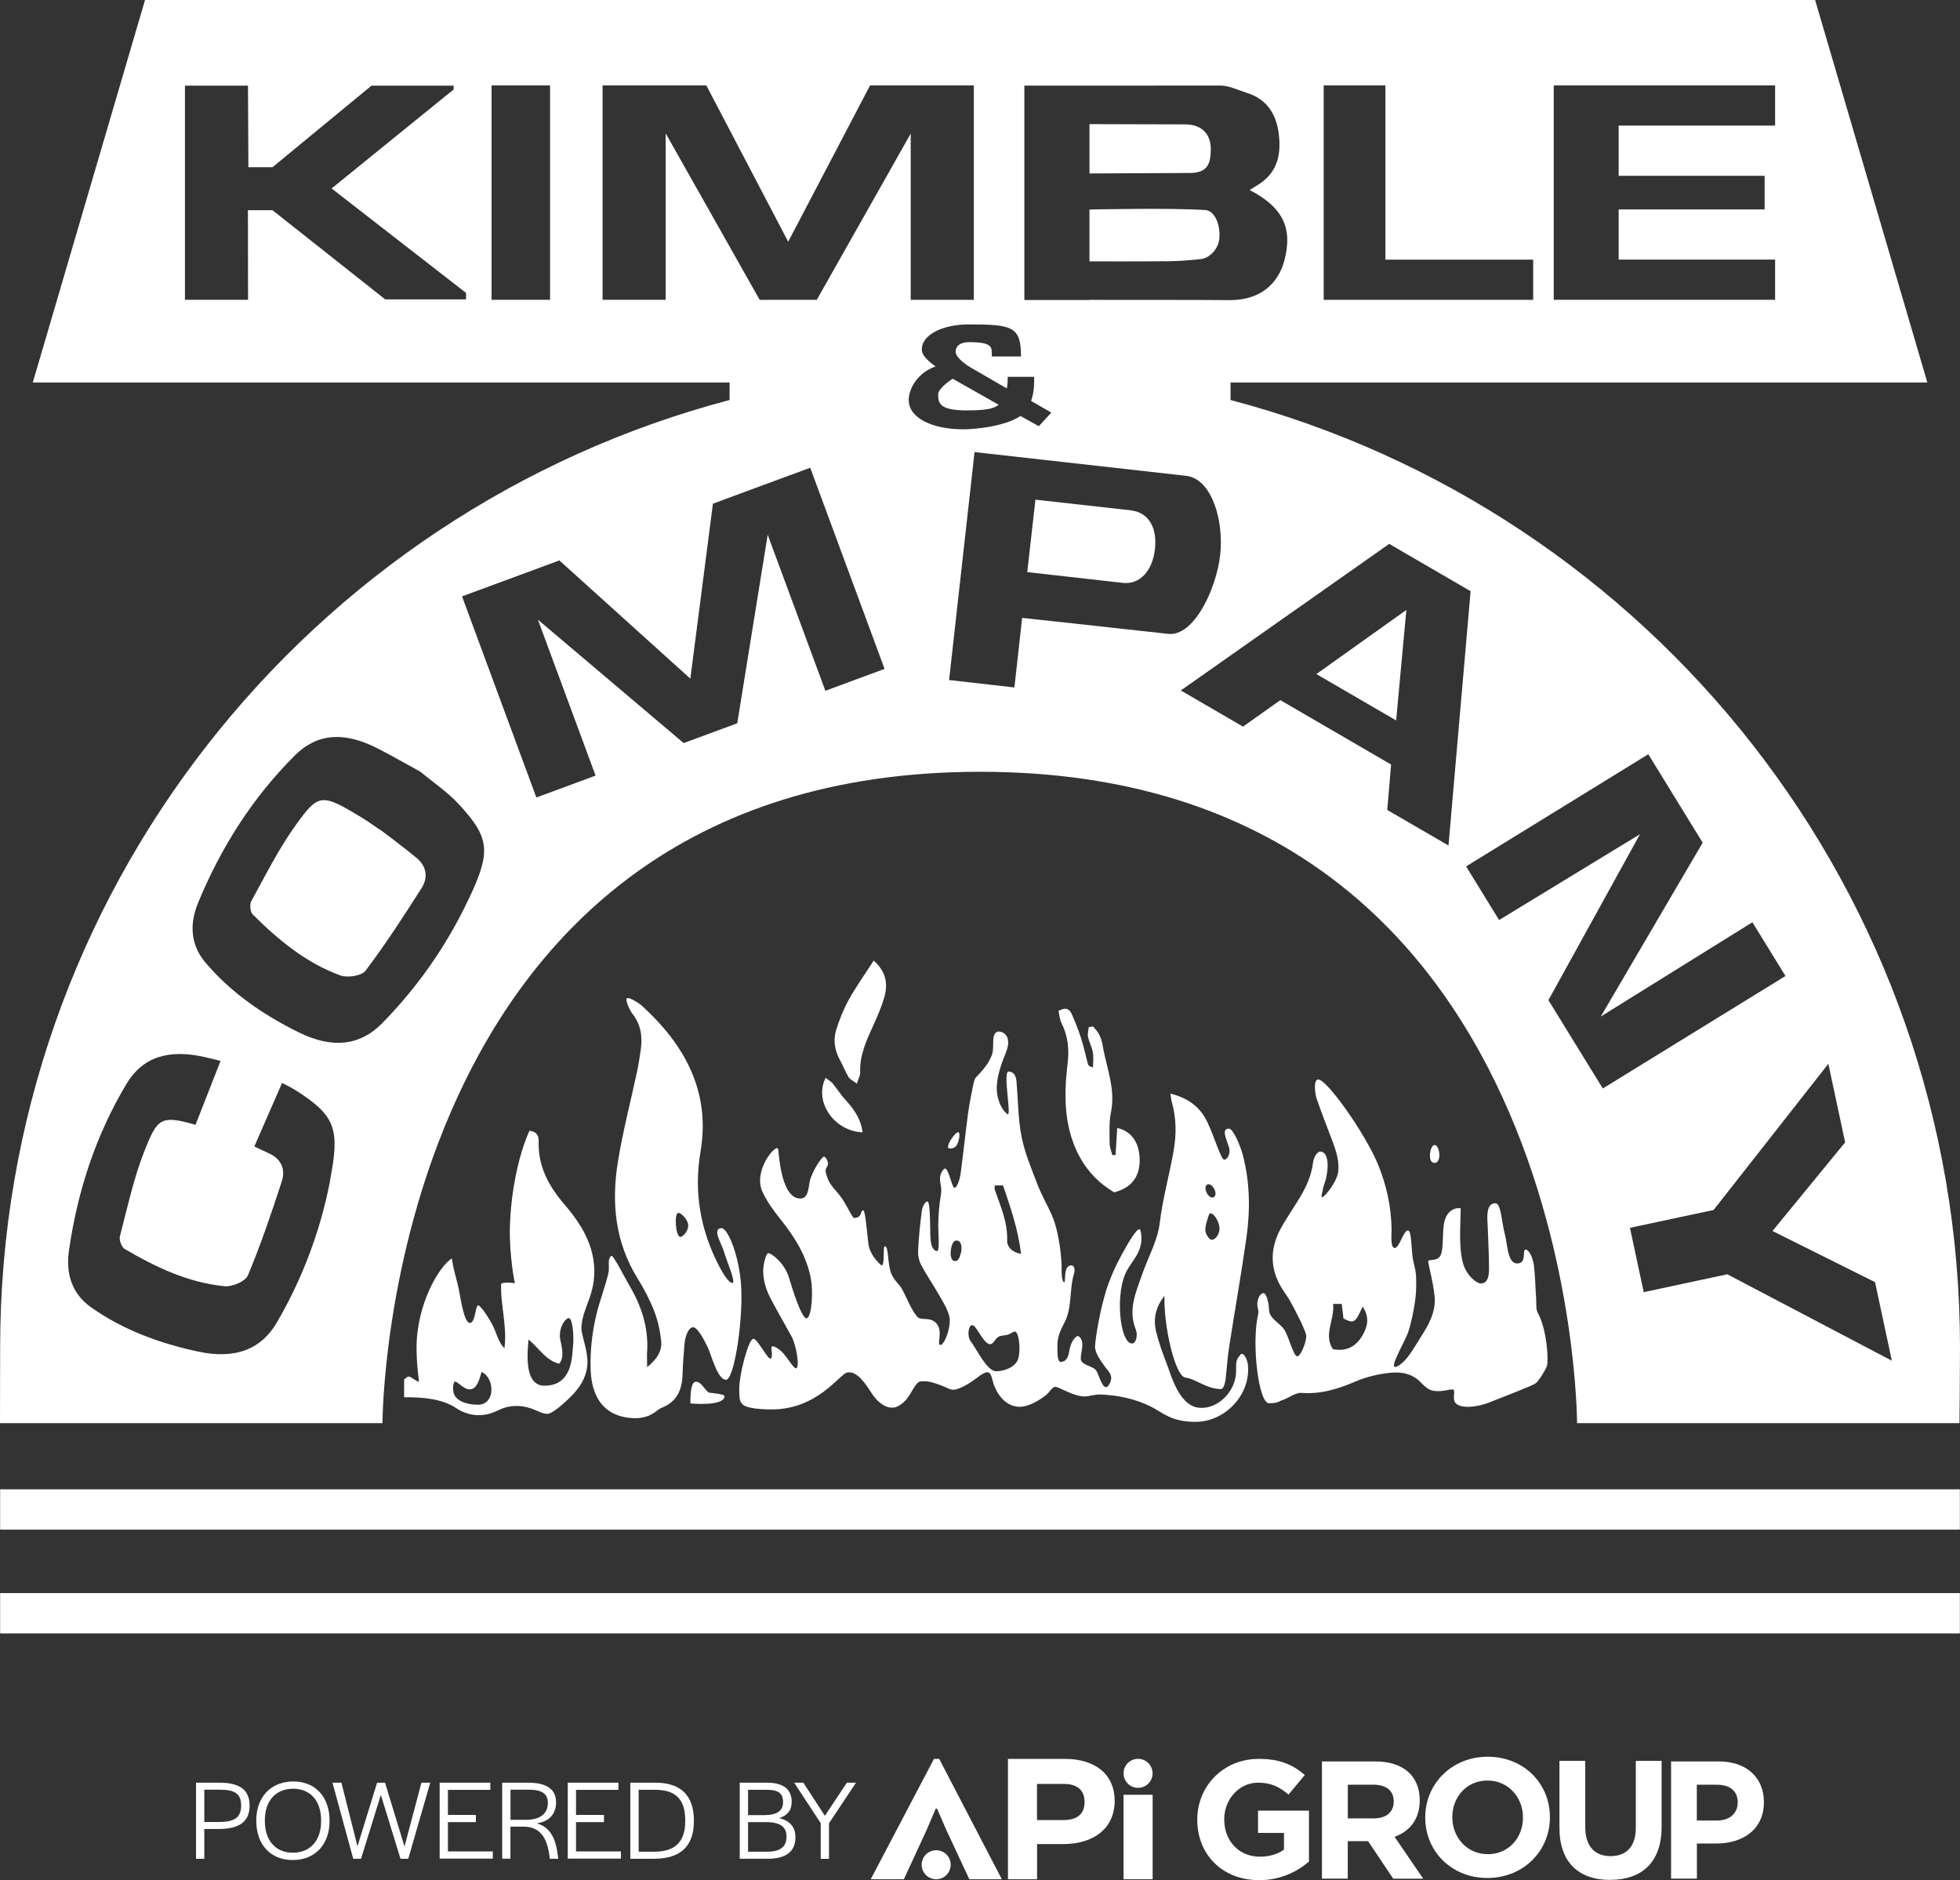
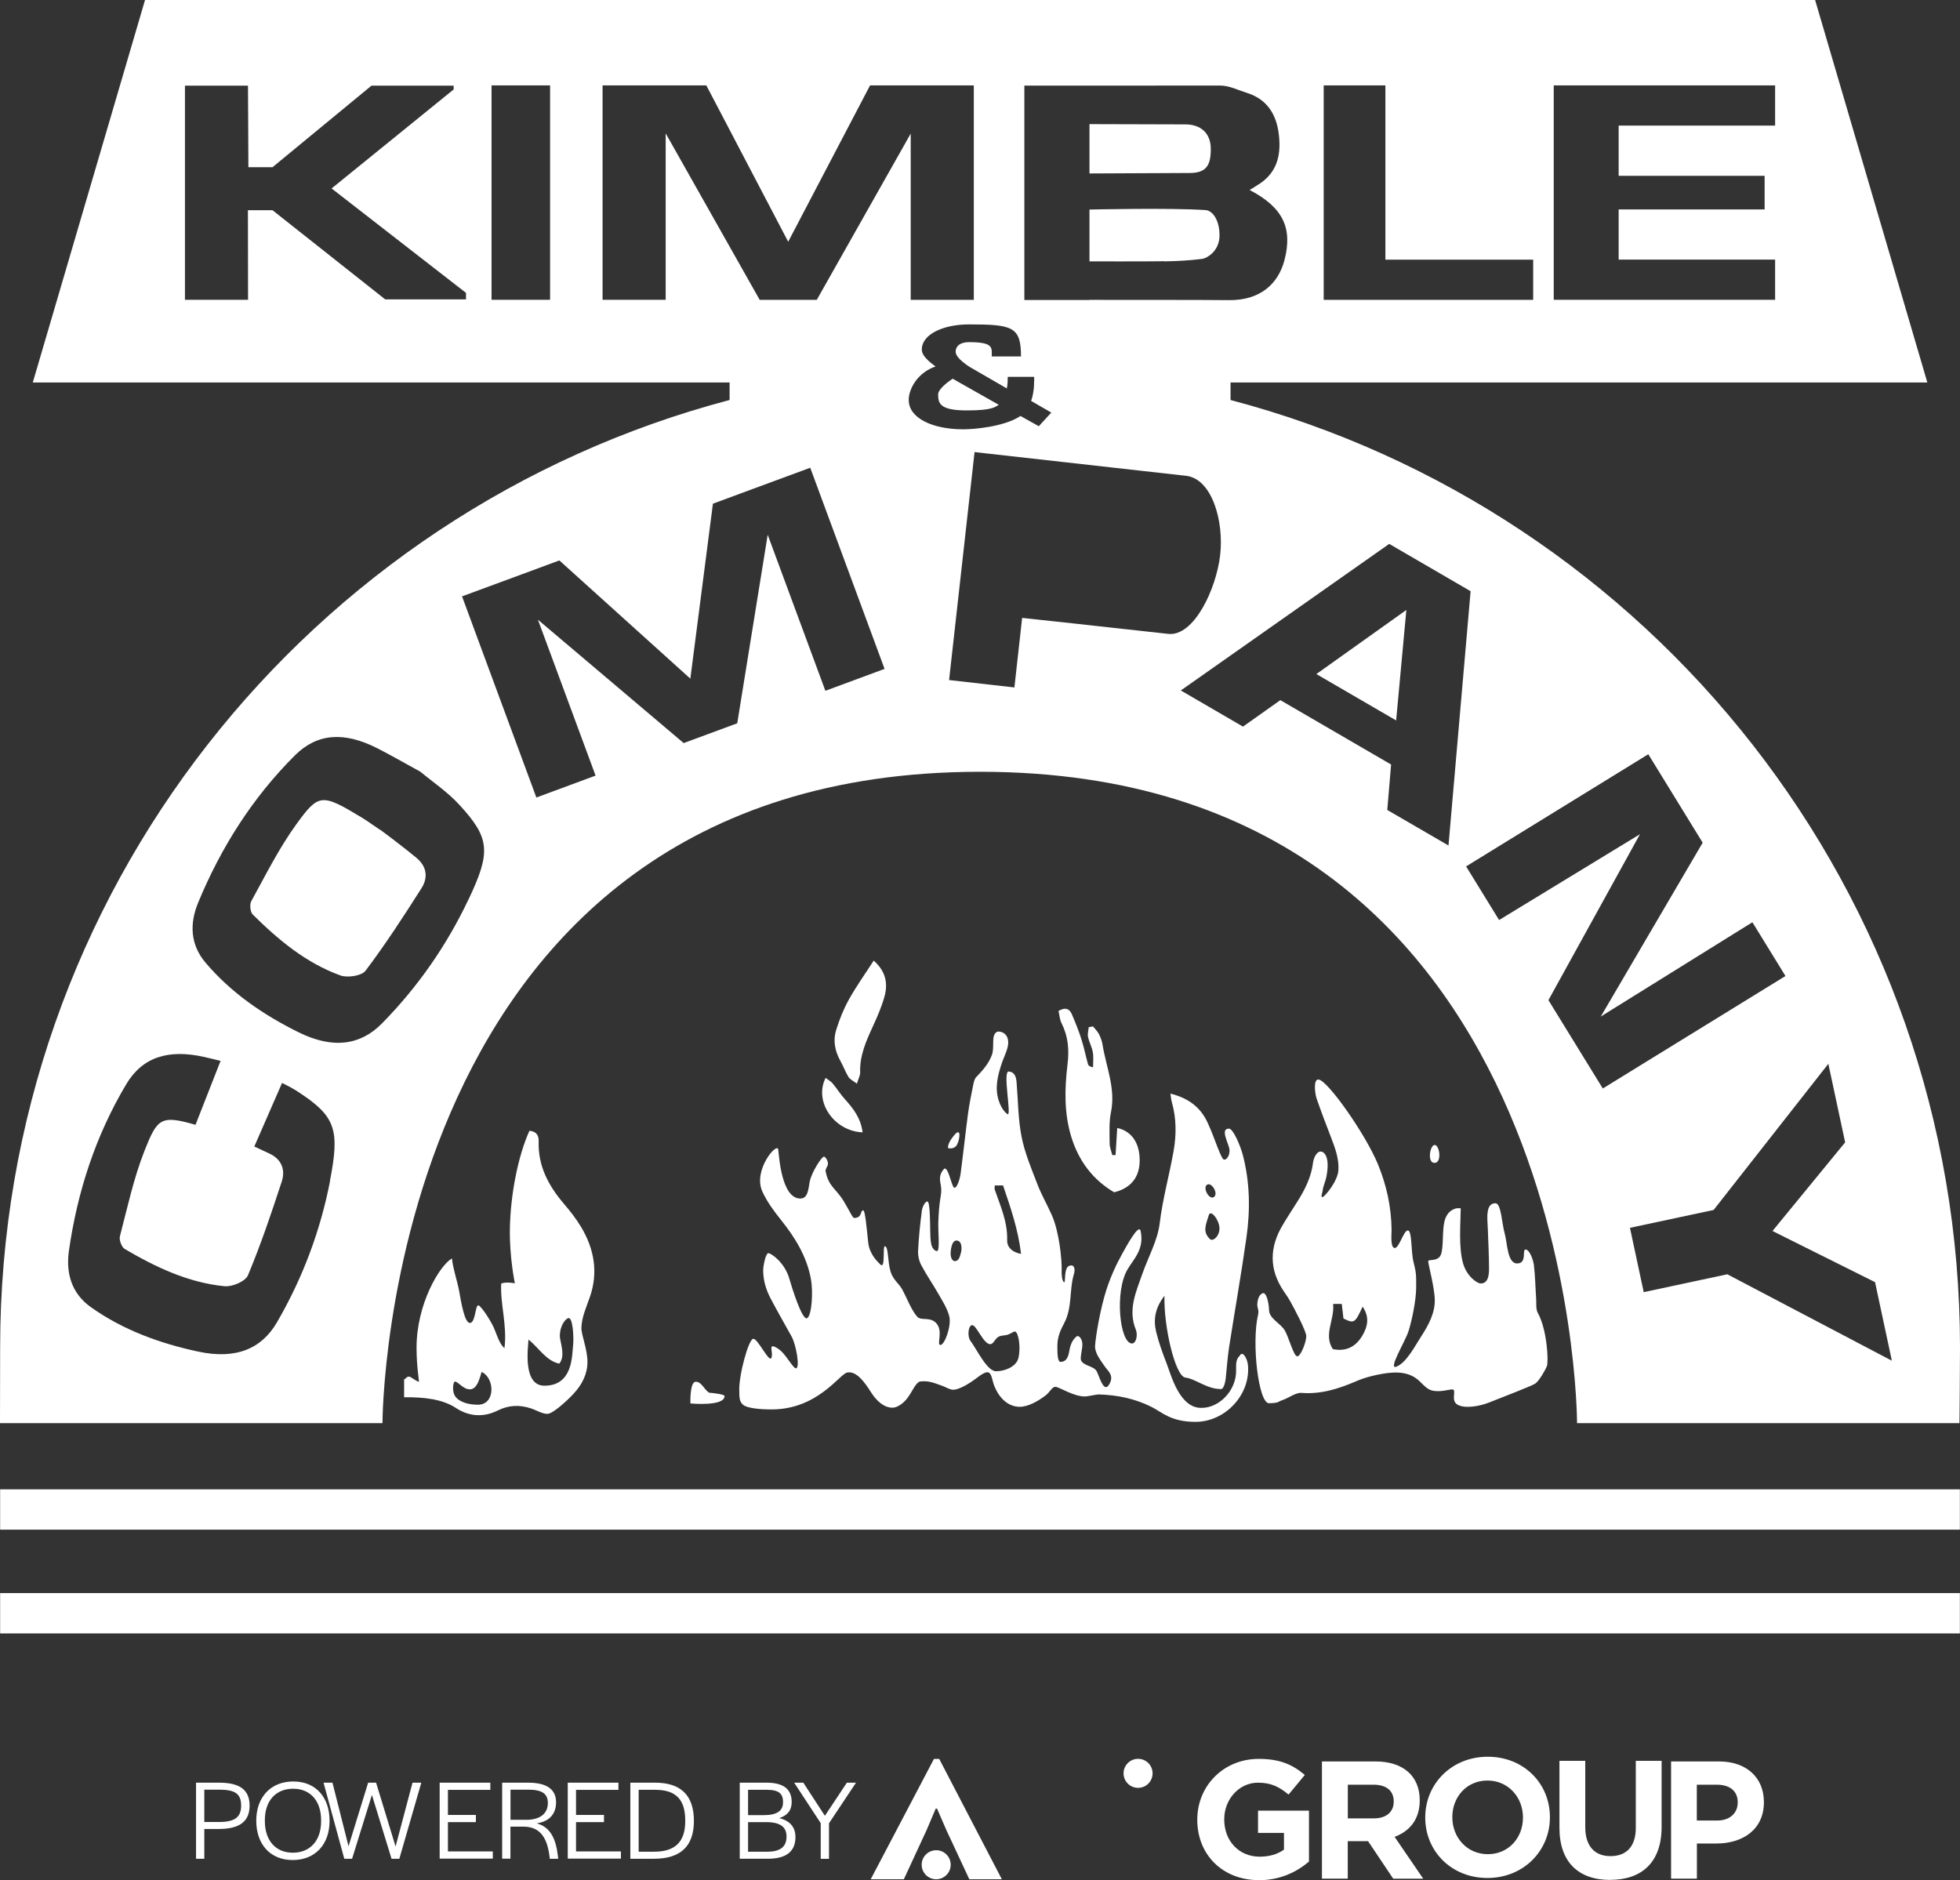
<svg xmlns="http://www.w3.org/2000/svg" preserveAspectRatio="xMinYMin" version="1.1" viewBox="0 0 291.64 279.76">
  <rect x="0" y="0" width="291.64" height="279.76" fill="#333333" stroke="none" />
  <defs>
    <style>
      .st0 {
        fill: #fff;
      }
    </style>
  </defs>
  <g>
    <path class="st0" d="M193,201.83c.52.03,1.34-2.03,1.37-2.99.02-.74-1.81-4.18-2.36-5.16-.3-.54-.66-1.06-1.01-1.57-2.19-3.25-2.11-6.53-.14-9.83.7-1.18,1.45-2.32,2.18-3.48,1.14-1.8,2.08-3.67,2.34-5.84.07-.56.49-1.61,1.11-1.61s1.44.9.86,3.81c-.14.7-.48,1.33-.55,2.04-.02.22-.34,1.01,0,.92s2.26-2.35,2.35-4.01c.1-1.73-.5-3.3-1.1-4.87-.74-1.91-1.47-3.83-2.14-5.77-.24-.69-.54-2.88.27-2.84,1.31.05,6.94,8.02,8.83,12.56,1.3,3.14,2.01,6.39,2.05,9.79,0,.72-.19,2.54.4,2.71.7.2,1.37-2.61,2.02-2.6s.45,3.12.84,4.67c.42,1.65.41,2.02.4,3.84s-.61,4.83-1.14,6.48c-.52,1.62-3.21,5.91-1.73,5.25s2.71-3.08,3.62-4.48c1.07-1.64,2.06-3.48,2.02-5.43-.04-1.89-1.01-5.43-.98-5.75s1.11.03,1.71-.67.38-3.16.61-4.74c.16-1.09.57-2.05,1.74-2.43.21-.07.46-.03.78-.05-.02,2.22-.35,5.82.36,8.25.56,1.91,2.1,2.95,2.61,2.95,1.16,0,1.24-1.34,1.24-2.23,0-1.98-.12-3.95-.18-5.93-.03-.86-.15-1.74,0-2.58.08-.49.29-1.2,1.14-1.2s.95,3.03,1.37,4.5c.41,1.43.37,4.48,1.87,4.46s.68-2.07,1.24-2.07,1.11,1.4,1.23,2.28c.21,1.65.22,3.33.34,5,.05.73-.07,1.57.25,2.15,1.4,2.52,1.61,7.27,1.35,7.92s-1.18,2.21-1.71,2.58-4.55,1.9-6.86,2.82c-1.44.58-3.67.97-4.75.32s0-2.29-.79-2.26c-.47.02-1.82.45-2.97.17-.78-.19-1.39-.94-1.91-1.43-1.52-1.41-3.44-1.38-5.3-1.09-1.4.22-2.82.59-4.12,1.15-2.61,1.12-5.22,1.95-8.13,1.72-.84-.06-1.9.77-2.77,1.06-.79.26-.46.44-2.03.48s-2.63-8.96-1.63-13.2c.17-.71-.19-.97-.11-1.71.06-.53.22-1.2.76-1.45s.94,1.26.98,2.52,1.73,1.96,2.34,3.01c.62,1.06,1.31,3.82,1.84,3.84ZM198.36,194.01c.26,2.37-1.47,4.54-.04,6.74,2.08.41,3.45-.44,4.38-1.99.81-1.36,1.12-2.8.05-4.33-1.12,2.45-1.27,2.55-2.85,1.76-.08-.69-.16-1.4-.25-2.17h-1.3Z" />
-     <path class="st0" d="M91.07,186.88c.56.56,1.86,3.18,2.61,4.45,1.77,3.02,2.83,6.22,2.61,9.77-.04.66,0,1.32,0,2.33,1.44-1.17,2.24-2.37,2.09-3.86-.15-1.52-.49-3.07-1.04-4.49-.65-1.67-1.5-3.29-2.45-4.82-3.38-5.43-3.94-11.35-2.94-17.45.74-4.53,1.91-8.99,2.87-13.49.22-1.03.37-2.08.52-3.12.27-1.91.05-3.69-1.2-5.3-.42-.54-1.14-2.07-.88-2.34s1.79.66,2.33,1.16c6.35,5.84,10.16,12.74,8.64,21.68-1.02,6.01-.01,11.63,2.76,16.98.4.78,1.38,2.52,1.98,2.52s-.85-3.26-1.23-4.6c-.33-1.19-1.89-3.55-.36-3.55.82,0,2.4,3.47,2.84,7.85.51,5.05-.93,14.71-2.19,14.71s-2.2-3.71-2.67-4.72c-.52-1.09-1.54-3.1-2.23-3.1s-1.18,1.39-1.27,2.41c-.14,1.55-.25,3.1-.3,4.65-.07,2.32-.88,4.08-3.2,4.97-.67.26-1.28,1.38-3.65,1.51-4.74,0-6.67-3.06-6.82-7.12-.11-2.95.23-5.84.94-8.68.37-1.49,1.22-3.81,1.68-5.71.18-.75.02-1.45.09-1.95s.37-.8.49-.68ZM100.95,180.47c-.68,0-.43,3.58.29,3.58.36,0,1.23-.89,1.16-1.78s-1.1-1.8-1.44-1.8Z" />
    <path class="st0" d="M71.16,194.23c.25,0,1.15,1.16,2.03,2.75.66,1.19.97,2.86,1.87,3.62.44-3.33-.66-6.65-.48-9.61.69-.3,2.03-.04,2.03-.04,0,0-.83-3.9-.74-8.24.1-4.97,1.2-10.68,2.91-14.46,1.18.15,1.39.82,1.37,1.62-.11,3.65,1.48,6.59,3.78,9.28.93,1.09,1.82,2.23,2.55,3.45,1.94,3.25,2.56,6.74,1.29,10.39-.53,1.53-1.21,3-1.26,4.55-.03,1.14.9,3.14.9,5.12,0,1.78-.8,3.38-2.09,4.75-1.01,1.08-3.08,2.97-3.87,2.97s-1.54-.51-2.47-.82c-1.69-.56-3.31-.48-4.9.31-2.14,1.07-4.29.91-6.23-.36-2.01-1.32-4.68-1.63-7.72-1.6v-2.7c.26.04.26-.37.74-.37.25,0,.74.49,1.45.78.1.04-.34-2.14-.34-5.08,0-6.51,3.41-12.2,5.26-13.29.24,1.87.77,3.21,1.07,4.82.29,1.55.78,4.78,1.61,4.78s.79-2.6,1.23-2.61ZM83.22,202.91c-1.94-.41-3.03-2.33-4.58-3.59-.09,1.4-.84,6.87,2.37,6.87,4.25,0,4.09-4.45,4.27-6.09.11-1.02-.02-4.34-.79-3.94s-1.34,1.87-1.15,3.02c.19,1.1.73,2.71-.12,3.72ZM71.66,204.15c-.32,1.07-.68,2.53-1.7,2.58s-1.76-1.16-2.29-1.15c-.2,0-.47,1.32.02,2.12.57.92,2,1.32,3.42,1.32,2.65,0,2.53-3.99.55-4.88Z" />
    <path class="st0" d="M162.65,152.74c.29.37.64.7.85,1.1.25.49.47,1.04.55,1.58.53,3.33,1.98,6.53,1.26,10.06-.31,1.5-.21,3.1-.2,4.65,0,.58.25,1.16.39,1.74h.49c.08-1.34.17-2.68.25-4.03,2.17.48,3.34,2.26,3.34,4.82,0,2.48-1.29,4.14-3.8,4.75-3.17-1.87-5.28-4.66-6.38-8.26-1.08-3.53-.99-7.15-.56-10.74.27-2.19.11-4.18-.88-6.15-.28-.56-.32-1.23-.46-1.83,1.08-.64,1.66-.28,1.99.5.52,1.2,1,2.41,1.4,3.65.4,1.24.65,2.52,1,3.78.05.2.26.35.75.46,0-.75.1-1.51-.03-2.24-.14-.79-.55-1.52-.72-2.31-.09-.45.07-.95.11-1.43.21-.04.42-.07.63-.11Z" />
    <path class="st0" d="M130.01,142.94c1.88,1.68,2.11,3.5,1.59,5.37-.43,1.54-1.09,3.04-1.76,4.5-.99,2.16-1.94,4.3-1.85,6.76.02.44-.25.89-.49,1.68-.59-.45-1.04-.65-1.25-1-.47-.78-.79-1.65-1.24-2.46-.79-1.43-1.07-2.97-.6-4.5.49-1.59,1.12-3.16,1.93-4.61,1.08-1.94,2.38-3.75,3.67-5.75Z" />
    <path class="st0" d="M128.35,168.49c-4.24-.16-7.29-4.59-5.5-8.1.38.3.79.51,1.06.84.63.75,1.14,1.6,1.8,2.32,1.27,1.4,2.38,2.85,2.64,4.94Z" />
    <path class="st0" d="M103.51,205.6c.89,0,1.18,1.07,1.99,1.63.58.04,2.31.24,2.31.5,0,1.59-5.08,1.1-5.08,1.1,0,0-.11-3.22.78-3.22Z" />
    <path class="st0" d="M213.49,170.37c.72.04,1.09,2.66-.04,2.67s-.68-2.71.04-2.67Z" />
    <path class="st0" d="M142.63,168.49c-.23-.09-.62.31-1.12,1.06s-.51,1.31-.38,1.31.92.17,1.28-.55.45-1.72.22-1.81Z" />
    <path class="st0" d="M184.55,201.64c-.52.52-.66.86-.62,2.17.09,3.04-2.47,5.68-5.13,5.68-3.28.08-4.54-4.87-5.19-6.55-.6-1.56-1.19-3.15-1.58-4.77-.43-1.79-.18-3.53,1.24-5.36-.14,4.57,1.6,11.99,3.11,12.17s3.19,1.72,5.3,1.71c.44,0,.65-1.15.7-1.56.17-1.54.26-3.1.5-4.64.85-5.47,1.82-10.91,2.59-16.39.58-4.09.51-8.2-.54-12.23-.35-1.35-1.43-3.91-2.05-3.93-1.42-.03-.02,2.22.06,3.14.09,1.03-.64,1.74-.95,1.38-.58-.68-1.65-4.34-2.66-6.1-1.08-1.88-2.79-3.05-5.18-3.63.1.6.12.96.22,1.29.68,2.39.68,4.84.26,7.22-.63,3.6-1.63,7.11-2.07,10.77-.31,2.58-1.71,5.03-2.59,7.55-.94,2.69-2.17,5.34-.96,8.3.32.79.04,2.06-.58,2.05-1.83-.04-2.61-7.77-.65-11.04.98-1.64,2.51-3.03,1.94-5.7-.25-1.2-2.1,2.24-2.79,3.48-.83,1.5-1.88,3.67-2.6,6.26-.94,3.38-1.44,7.13-1.39,7.61.12,1.03.82,1.89,1.48,2.85.43.63,1.42,1.3.62,2.64-.8,1.34-1.42-1.1-1.84-1.93-.42-.83-1.8-.78-2.3-1.57-.3-.47.27-1.88.13-2.76-.1-.61-.55-1.16-.88-.86-.34.3-.84.82-1.06,2.22s-.88,1.54-1.29,1.53c-.41-.01-.47-1-.47-2.35s.46-2.36,1-3.38c1.26-2.33.74-4.98,1.48-7.39.16-.52.14-1.47-.7-1.17s-.54,2.42-.74,2.44c-.2.02-.44-.56-.4-1.87s-.32-5.56-1.48-8.15c-.68-1.53-1.53-3-2.13-4.56-.89-2.31-1.87-4.63-2.35-7.04-.53-2.66-.52-5.43-.75-8.16-.06-.67-.23-1.51-1.17-1.57s.5,6.82-.19,6.34c-.69-.48-1.12-1.47-1.29-2.01-.63-1.94-.14-3.8.48-5.64.28-.82.7-1.61.87-2.45.28-1.42-.48-2.15-1.36-2.19-.24,0-.63.15-.76.85-.12.65.03,1.83-.23,2.58-.5,1.43-1.54,2.49-2.35,3.35-.28.29-.37.79-.46,1.21-.28,1.4-.57,2.8-.76,4.21-.4,3.02-.72,6.04-1.12,9.06-.08.57-.48,1.99-.89,1.99s-.83-2.86-1.45-2.87c-.1,0-.63.57-.7,1.28-.1.92.35,1.36.1,2.8-.25,1.44-.31,2.59-.36,3.89-.06,1.31.28,4.35-.21,4.32-.48-.03-.78-.71-.84-1.01-.15-.71-.14-1.46-.16-2.19-.02-1.37-.04-4.16-.41-4.18-.37-.02-.77.87-.83,1.37-.26,1.97-.46,3.94-.56,5.92-.04.72.13,1.53.46,2.16.78,1.48,1.74,2.85,2.57,4.31.61,1.07,1.31,2.15,1.61,3.32.35,1.37-.66,4.23-1.31,4.27s.52-2.17-.71-3.33c-.96-.9-2.18-.22-2.77-.9-.89-1.01-1.53-2.83-2.29-4.17-.38-.67-1.34-1.39-1.67-2.55-.46-1.64-.28-3.7-.84-3.74-.36-.03.12,3.49-.66,2.72-.35-.35-1.62-1.49-1.81-3.26-.24-2.2-.46-4.8-.74-4.8-.51,0-.08,1.12-1.36,1.13-.23,0-.75-1.19-1.53-2.47-1.16-1.91-2.24-2.15-2.71-4.46-.08-.38.35-.76.35-1.14-.01-.57-.45-1.06-.59-1.06-.36,0-1.81,2.3-2.1,3.61-.23,1.02-.21,2.63-1.42,2.63-2.78,0-3.15-6.12-3.29-7.29s-3.8,3.04-2.37,6.23c.68,1.51,1.7,2.89,2.74,4.19,2.13,2.66,3.89,5.49,4.5,8.89.33,1.83.14,5.35-.57,5.78-.71.43-2.23-4.41-2.64-5.84-.68-2.42-2.65-3.77-3.1-3.83-.45-.06-.79,1.97-.8,2.5-.01,1.45.38,2.84,1.07,4.17,1.01,1.93,2.1,3.82,3.15,5.72.7,1.26,1.28,4.71.66,4.74-.35.02-1.09-1.31-1.89-2.23-.61-.7-1.33-1.04-1.55-1.05-.52-.02.11,1.17-.25,1.77s-1.97-2.88-2.66-2.88-2.17,5.41-2.09,7.71c.03.85-.05,1.6.58,2.12.64.52,2.57.68,4.24.68,6.85,0,10.1-5.26,11.23-5.49,1.42-.29,2.67,1.54,3.57,2.96.79,1.24,1.92,2.31,3.24,2.27.62-.02,1.54-.58,2.19-1.47.75-1.01,1.24-2.38,1.95-2.44,1.34-.12,2.12.29,3.15.64.59.2,1.14.6,1.69.6.75,0,1.97-.69,2.7-1.18.87-.58,1.78-1.44,2.4-1.42.62.02.71,1.24.93,1.82.75,2.04,2.15,3.32,3.87,3.32,1.23,0,2.74-.84,3.86-1.71.66-.52.9-1.22,1.42-1.26s2.68,1.45,4.42,1.43c.46,0,1.65-.31,2.1-.3,2.73.09,5.32.61,7.83,1.87,1.55.78,2.84,2.21,6.52,2.21,4.4,0,8.21-4.03,7.8-8.45-.07-.77-.63-2.06-1.15-1.54ZM179.61,176.28c.7-.42,1.73,1.37,1.01,1.84-.72.47-1.71-1.42-1.01-1.84ZM179.87,180.8c.26-.85,1.5.6,1.58,1.91.07,1.13-.95,2.14-1.44,1.64-1.06-1.06-.64-1.97-.14-3.56ZM142.98,186.4c-.12.46-.28,1.25-.88,1.25s-.67-.94-.65-1.24.12-1.91.94-1.82c.81.09.72,1.34.6,1.8ZM148.22,204.04c-1.35,0-2.77-3.09-3.85-4.57-.45-.62-.31-2.31.31-2.29s1.67,2.83,2.65,2.83c.52,0,.67-.78,1.26-1.11.37-.21.98-.17,1.36-.3.52-.17.79-.47,1.07-.47.48,0,.93,2.25.51,3.96-.3,1.24-1.97,1.95-3.32,1.95ZM149.86,184.54c.08-2.71-1-5.09-1.85-7.54-.04-.11,0-.24,0-.61h1.24c1.12,3.3,2.25,6.55,2.68,10.19-1.37-.26-2.1-1.04-2.07-2.04Z" />
  </g>
  <rect class="st0" x=".02" y="221.61" width="291.6" height="6" />
  <rect class="st0" x=".02" y="237.05" width="291.6" height="6" />
  <g>
    <path class="st0" d="M180.16,22.16c0-2.35-1.5-3.65-3.79-3.65-3.79,0-14.26-.04-14.26-.04v7.34s12.71-.07,14.93-.07c2.53,0,3.12-1.24,3.12-3.58Z" />
-     <path class="st0" d="M168.29,75.94c-2.59-.29-14.22-1.59-14.22-1.59l-1.22,10.78s11.65,1.31,14.21,1.6c2.56.29,4.43-1.8,4.79-5.03s-.97-5.46-3.56-5.75Z" />
    <path class="st0" d="M148.62,60.24l-6.87-3.89c-.77.51-2.16,1.57-2.16,2.34,0,1.37.29,2.38,4.31,2.38s4.23-.6,4.72-.84Z" />
    <path class="st0" d="M173.27,38.89c1.85-.03,3.71-.13,5.55-.36.84-.1,2.64-1.22,2.64-3.5s-1.02-3.69-2.07-3.77c-5.28-.36-17.28-.08-17.28-.08v7.71s7.89.03,11.17-.02Z" />
    <path class="st0" d="M61.99,127.66c-1.81-1.49-5.53-4.34-5.58-4.28-.84-.56-1.66-1.16-2.52-1.69-6.04-3.66-6.46-3.64-9.79.95-2.59,3.57-4.57,7.57-6.71,11.45-.27.49-.16,1.61.22,1.99,3.81,3.78,7.93,7.21,13.03,9.06,1.07.39,3.18.07,3.76-.71,2.97-3.94,5.67-8.1,8.32-12.27.98-1.55.82-3.21-.74-4.5Z" />
    <path class="st0" d="M183.1,59.52v-2.61h103.68L270.08,0H21.58L4.88,56.91h103.68v2.61C46.09,75.99.02,132.87.02,200.51c0,3.79-.02,11.25-.02,11.25h56.91s.05-96.92,88.92-96.92,88.83,96.92,88.83,96.92h56.9s.08-7.46.08-11.25c0-67.64-46.07-124.52-108.54-140.99ZM231.19,12.71h32.94v5.98h-23.28v7.47h21.72v5h-21.72v7.47h23.28v5.98h-32.94V12.71ZM196.96,12.71h9.18v25.93h21.99v5.98h-31.17V12.71ZM152.43,12.74h9.67c1.63,0,13.47-.01,19.47-.01,1.34,0,2.7.7,3.99,1.1,2.94.92,4.34,3.15,4.71,6.06.37,2.91-.1,5.57-2.75,7.39-.46.31-.94.59-1.58.99,4.95,2.58,6.43,5.65,5.18,10.45-.92,3.51-3.61,5.99-8.25,5.94-3.29-.04-15.78-.04-20.78-.04v.02h-9.67V12.74ZM69.33,44.55h-12.01c-5.51-4.36-11.11-8.79-16.77-13.27h-3.66c0,4.38.02,13.33.02,13.33h-9.39s0-31.86,0-31.86c0,0,6.1,0,9.38,0,0,4.11.06,7.91.06,12.13h3.59c4.9-4.04,14.72-12.13,14.72-12.13,0,0,8.23,0,12.23,0v.56c-6.01,4.88-12.11,9.82-18.16,14.73,6.72,5.22,13.37,10.39,20,15.54v.98ZM81.85,44.61h-8.71V12.71h8.71v31.91ZM99.05,19.87v24.74h-9.39V12.71h15.44l12.18,23.26,12.18-23.26h15.44v31.91h-9.39v-24.74l-13.98,24.74h-8.49l-13.97-24.74ZM49.11,175.73c-1.43,7.39-4.08,14.46-7.9,21.03-2.3,3.96-6.13,5.56-11.75,4.35-5.68-1.22-11.14-3.2-15.93-6.6-2.86-2.03-3.76-5.02-3.27-8.43,1.26-8.79,3.97-17.1,8.52-24.74,2.4-4.04,6.25-5.27,11.63-4.06.8.18,1.61.38,2.41.58l-3.73,9.51c-5.16-1.49-5.68-.96-7.58,3.84-1.62,4.09-2.55,8.47-3.67,12.75-.14.55.25,1.6.71,1.88,4.63,2.72,9.46,5.02,14.87,5.55,1.13.11,3.09-.72,3.47-1.62,1.91-4.55,3.49-9.25,5.03-13.95.57-1.74,0-3.32-1.83-4.17-.75-.35-1.5-.7-2.25-1.05l4.13-9.46c.78.38,1.56.79,2.29,1.26,5.69,3.69,6.33,5.63,4.83,13.34ZM69.7,133.85c-3.22,6.81-7.53,13.01-12.85,18.42-3.21,3.27-7.32,3.87-12.47,1.31-5.2-2.58-10-5.85-13.8-10.34-2.27-2.68-2.4-5.79-1.08-8.97,3.4-8.2,8.08-15.59,14.38-21.87,3.33-3.32,7.36-3.56,12.28-1.05,2.09,1.06,4.12,2.24,6.39,3.48,1.84,1.53,4.04,3.01,5.78,4.9,4.6,4.99,4.74,7.03,1.38,14.12ZM122.81,102.78l-8.58-23.21-4.53,28.05-.07.03-7.82,2.89-.08.03-21.69-18.36,8.58,23.2-8.81,3.26-11.06-29.93,5.01-1.85,3.8-1.4,5.67-2.1,19.49,17.59,3.36-26.03,5.67-2.1,3.8-1.4,5.01-1.85,11.06,29.93-8.81,3.26ZM135.21,59.54c0-1.73,1.37-4.12,4-5.01-.09-.11-2.05-1.32-2.05-2.5,0-2.35,3.31-3.76,6.99-3.76,6.51,0,7.77.33,7.77,4.77h-4.35c0-1.28.34-2.13-3.39-2.13-1.21,0-1.98.51-1.98,1.44,0,1,2.14,2.28,2.14,2.28l5.46,3.16s.15-.37.15-1.72h3.93c0,.56.06,2.13-.45,3.59l3,1.73-1.86,2.03-2.74-1.53c-.06.04-.12.09-.19.14-2.41,1.47-6.64,1.85-8.31,1.85-4.64,0-8.11-1.7-8.11-4.34ZM152.09,91.94l-1.15,10.35-9.72-1.1,3.79-33.92s25.89,2.9,31.48,3.53c3.83.43,5.64,6.71,5.07,11.76-.57,5.05-3.89,12.19-7.74,11.76-7.47-.84-21.73-2.38-21.73-2.38ZM206.42,120.52c.18-2.07.37-4.36.57-6.76-5.43-3.16-10.93-6.35-16.48-9.58-1.91,1.35-3.71,2.63-5.56,3.94-3-1.74-5.9-3.43-9.25-5.38,10.54-7.41,20.75-14.59,31.01-21.81,4.03,2.34,7.96,4.63,12.11,7.04-1.09,12.51-2.17,24.98-3.29,37.84-3.21-1.87-6.04-3.51-9.11-5.29ZM238.48,161.95l-8.08-13.13,13.62-24.69-20.96,12.77-4.91-7.98,27.11-16.69,8.09,13.16-15.16,25.87,22.56-14.03,4.92,8-27.17,16.73v-.02ZM257.03,189.61l-12.45,2.66-2.05-9.57,12.45-2.66,17.07-21.75,2.5,11.69-10.81,13.19,15.26,7.61,2.5,11.69-24.48-12.86Z" />
    <path class="st0" d="M207.74,107.2c.51-5.57.99-10.72,1.52-16.44-4.84,3.45-9.03,6.44-13.39,9.54,4,2.33,7.71,4.48,11.87,6.9Z" />
  </g>
  <g>
-     <path class="st0" d="M165.86,267.95c0,4.21-3.25,6.45-7.7,6.45h-3.85v5.23h-4.33v-17.91h8.48c4.54,0,7.4,2.33,7.4,6.24ZM158.24,265.45h-3.94v5.37h3.97c2,0,3.11-.9,3.11-2.69s-1.13-2.69-3.14-2.69Z" />
    <path class="st0" d="M139.23,269.12l-1.34,3.16-3.4,7.35h-4.93l9.41-17.91h.78l9.32,17.91h-4.84l-3.43-7.35-1.37-3.16h-.18Z" />
-     <path class="st0" d="M167.18,279.63v-12.57h4.33v12.57h-4.33Z" />
    <circle class="st0" cx="169.34" cy="263.87" r="2.16" />
    <circle class="st0" cx="139.3" cy="277.47" r="2.16" />
    <path class="st0" d="M187.32,279.76c-5.43,0-9.17-3.81-9.17-8.97v-.05c0-4.96,3.86-9.02,9.15-9.02,3.14,0,5.03.85,6.85,2.39l-2.42,2.92c-1.35-1.12-2.54-1.77-4.56-1.77-2.79,0-5.01,2.47-5.01,5.43v.05c0,3.19,2.19,5.53,5.28,5.53,1.4,0,2.64-.35,3.61-1.05v-2.49h-3.86v-3.31h7.58v7.58c-1.79,1.52-4.26,2.77-7.45,2.77Z" />
    <path class="st0" d="M207.3,279.54l-3.74-5.58h-3.02v5.58h-3.84v-17.44h7.97c4.11,0,6.58,2.17,6.58,5.76v.05c0,2.82-1.52,4.59-3.74,5.41l4.26,6.23h-4.49ZM207.38,268.05c0-1.64-1.15-2.49-3.02-2.49h-3.81v5.01h3.89c1.87,0,2.94-1,2.94-2.47v-.05Z" />
    <path class="st0" d="M221.32,279.44c-5.38,0-9.25-4.01-9.25-8.97v-.05c0-4.96,3.91-9.02,9.3-9.02s9.25,4.01,9.25,8.97v.05c0,4.96-3.91,9.02-9.3,9.02ZM226.61,270.42c0-2.99-2.19-5.48-5.28-5.48s-5.23,2.44-5.23,5.43v.05c0,2.99,2.19,5.48,5.28,5.48s5.23-2.44,5.23-5.43v-.05Z" />
    <path class="st0" d="M239.59,279.73c-4.69,0-7.55-2.62-7.55-7.75v-9.97h3.84v9.87c0,2.84,1.42,4.31,3.76,4.31s3.76-1.42,3.76-4.19v-9.99h3.84v9.84c0,5.28-2.97,7.87-7.65,7.87Z" />
    <path class="st0" d="M255.41,274.31h-2.92v5.23h-3.84v-17.44h7.13c4.16,0,6.68,2.47,6.68,6.03v.05c0,4.04-3.14,6.13-7.05,6.13ZM258.57,268.2c0-1.72-1.2-2.64-3.12-2.64h-2.97v5.33h3.04c1.92,0,3.04-1.15,3.04-2.64v-.05Z" />
    <g>
      <path class="st0" d="M29.18,265.26h3.44c3.05,0,4.52,1.07,4.52,3.41s-1.47,3.48-4.59,3.48h-2.15v4.43h-1.23v-11.32ZM32.57,271.11c2.32,0,3.31-.67,3.31-2.44s-.92-2.37-3.26-2.37h-2.22v4.81h2.17Z" />
      <path class="st0" d="M38.13,270.91c0-3.51,2.17-5.83,5.51-5.83s5.4,2.34,5.4,5.86-2.15,5.83-5.49,5.83-5.42-2.34-5.42-5.86ZM47.78,270.99v-.14c0-2.88-1.6-4.69-4.16-4.69s-4.21,1.77-4.21,4.67v.14c0,2.88,1.59,4.71,4.16,4.71s4.21-1.79,4.21-4.69Z" />
-       <path class="st0" d="M49.47,265.26h1.33l2.39,9.46,2.92-9.46h1.18l2.9,9.5,2.52-9.5h1.31l-3.27,11.32h-1.16l-2.92-9.5-2.95,9.5h-1.16l-3.09-11.32Z" />
+       <path class="st0" d="M49.47,265.26l2.39,9.46,2.92-9.46h1.18l2.9,9.5,2.52-9.5h1.31l-3.27,11.32h-1.16l-2.92-9.5-2.95,9.5h-1.16l-3.09-11.32Z" />
      <path class="st0" d="M65.42,265.26h7.54v1.07h-6.31v3.73h4.16v1.07h-4.16v4.36h6.68v1.07h-7.91v-11.32Z" />
      <path class="st0" d="M74.73,265.26h3.85c2.83,0,4.16,1.02,4.16,2.93,0,1.57-.85,2.83-2.88,3.12,2.01.55,2.85,2.25,3.15,4.84l.05.43h-1.26l-.03-.31c-.32-2.59-1.24-4.47-3.89-4.47h-1.93v4.77h-1.23v-11.32ZM78.23,270.79c2.37,0,3.29-1.11,3.29-2.51s-.9-1.98-2.9-1.98h-2.66v4.48h2.27Z" />
      <path class="st0" d="M84.48,265.26h7.54v1.07h-6.31v3.73h4.16v1.07h-4.16v4.36h6.68v1.07h-7.91v-11.32Z" />
      <path class="st0" d="M93.79,265.26h3.68c3.82,0,5.78,1.86,5.78,5.69s-2.05,5.63-5.95,5.63h-3.51v-11.32ZM97.34,275.53c3.09,0,4.62-1.45,4.62-4.52v-.14c0-3.15-1.43-4.55-4.48-4.55h-2.45v9.21h2.32Z" />
      <path class="st0" d="M110.08,265.26h3.97c2.51,0,3.75.94,3.75,2.88,0,1.23-.63,2.01-1.86,2.39,1.59.39,2.42,1.33,2.42,2.83,0,2.15-1.4,3.22-4.11,3.22h-4.18v-11.32ZM113.66,270.09c1.93,0,2.85-.63,2.85-1.88.03-1.35-.65-1.89-2.42-1.89h-2.78v3.77h2.35ZM114.17,275.53c1.91,0,2.86-.72,2.86-2.22.02-1.48-.95-2.18-3.03-2.18h-2.69v4.4h2.86Z" />
      <path class="st0" d="M122.13,271.3l-3.96-6.04h1.36l3.21,4.93,3.27-4.93h1.36l-4.02,6.04v5.29h-1.23v-5.29Z" />
    </g>
  </g>
</svg>